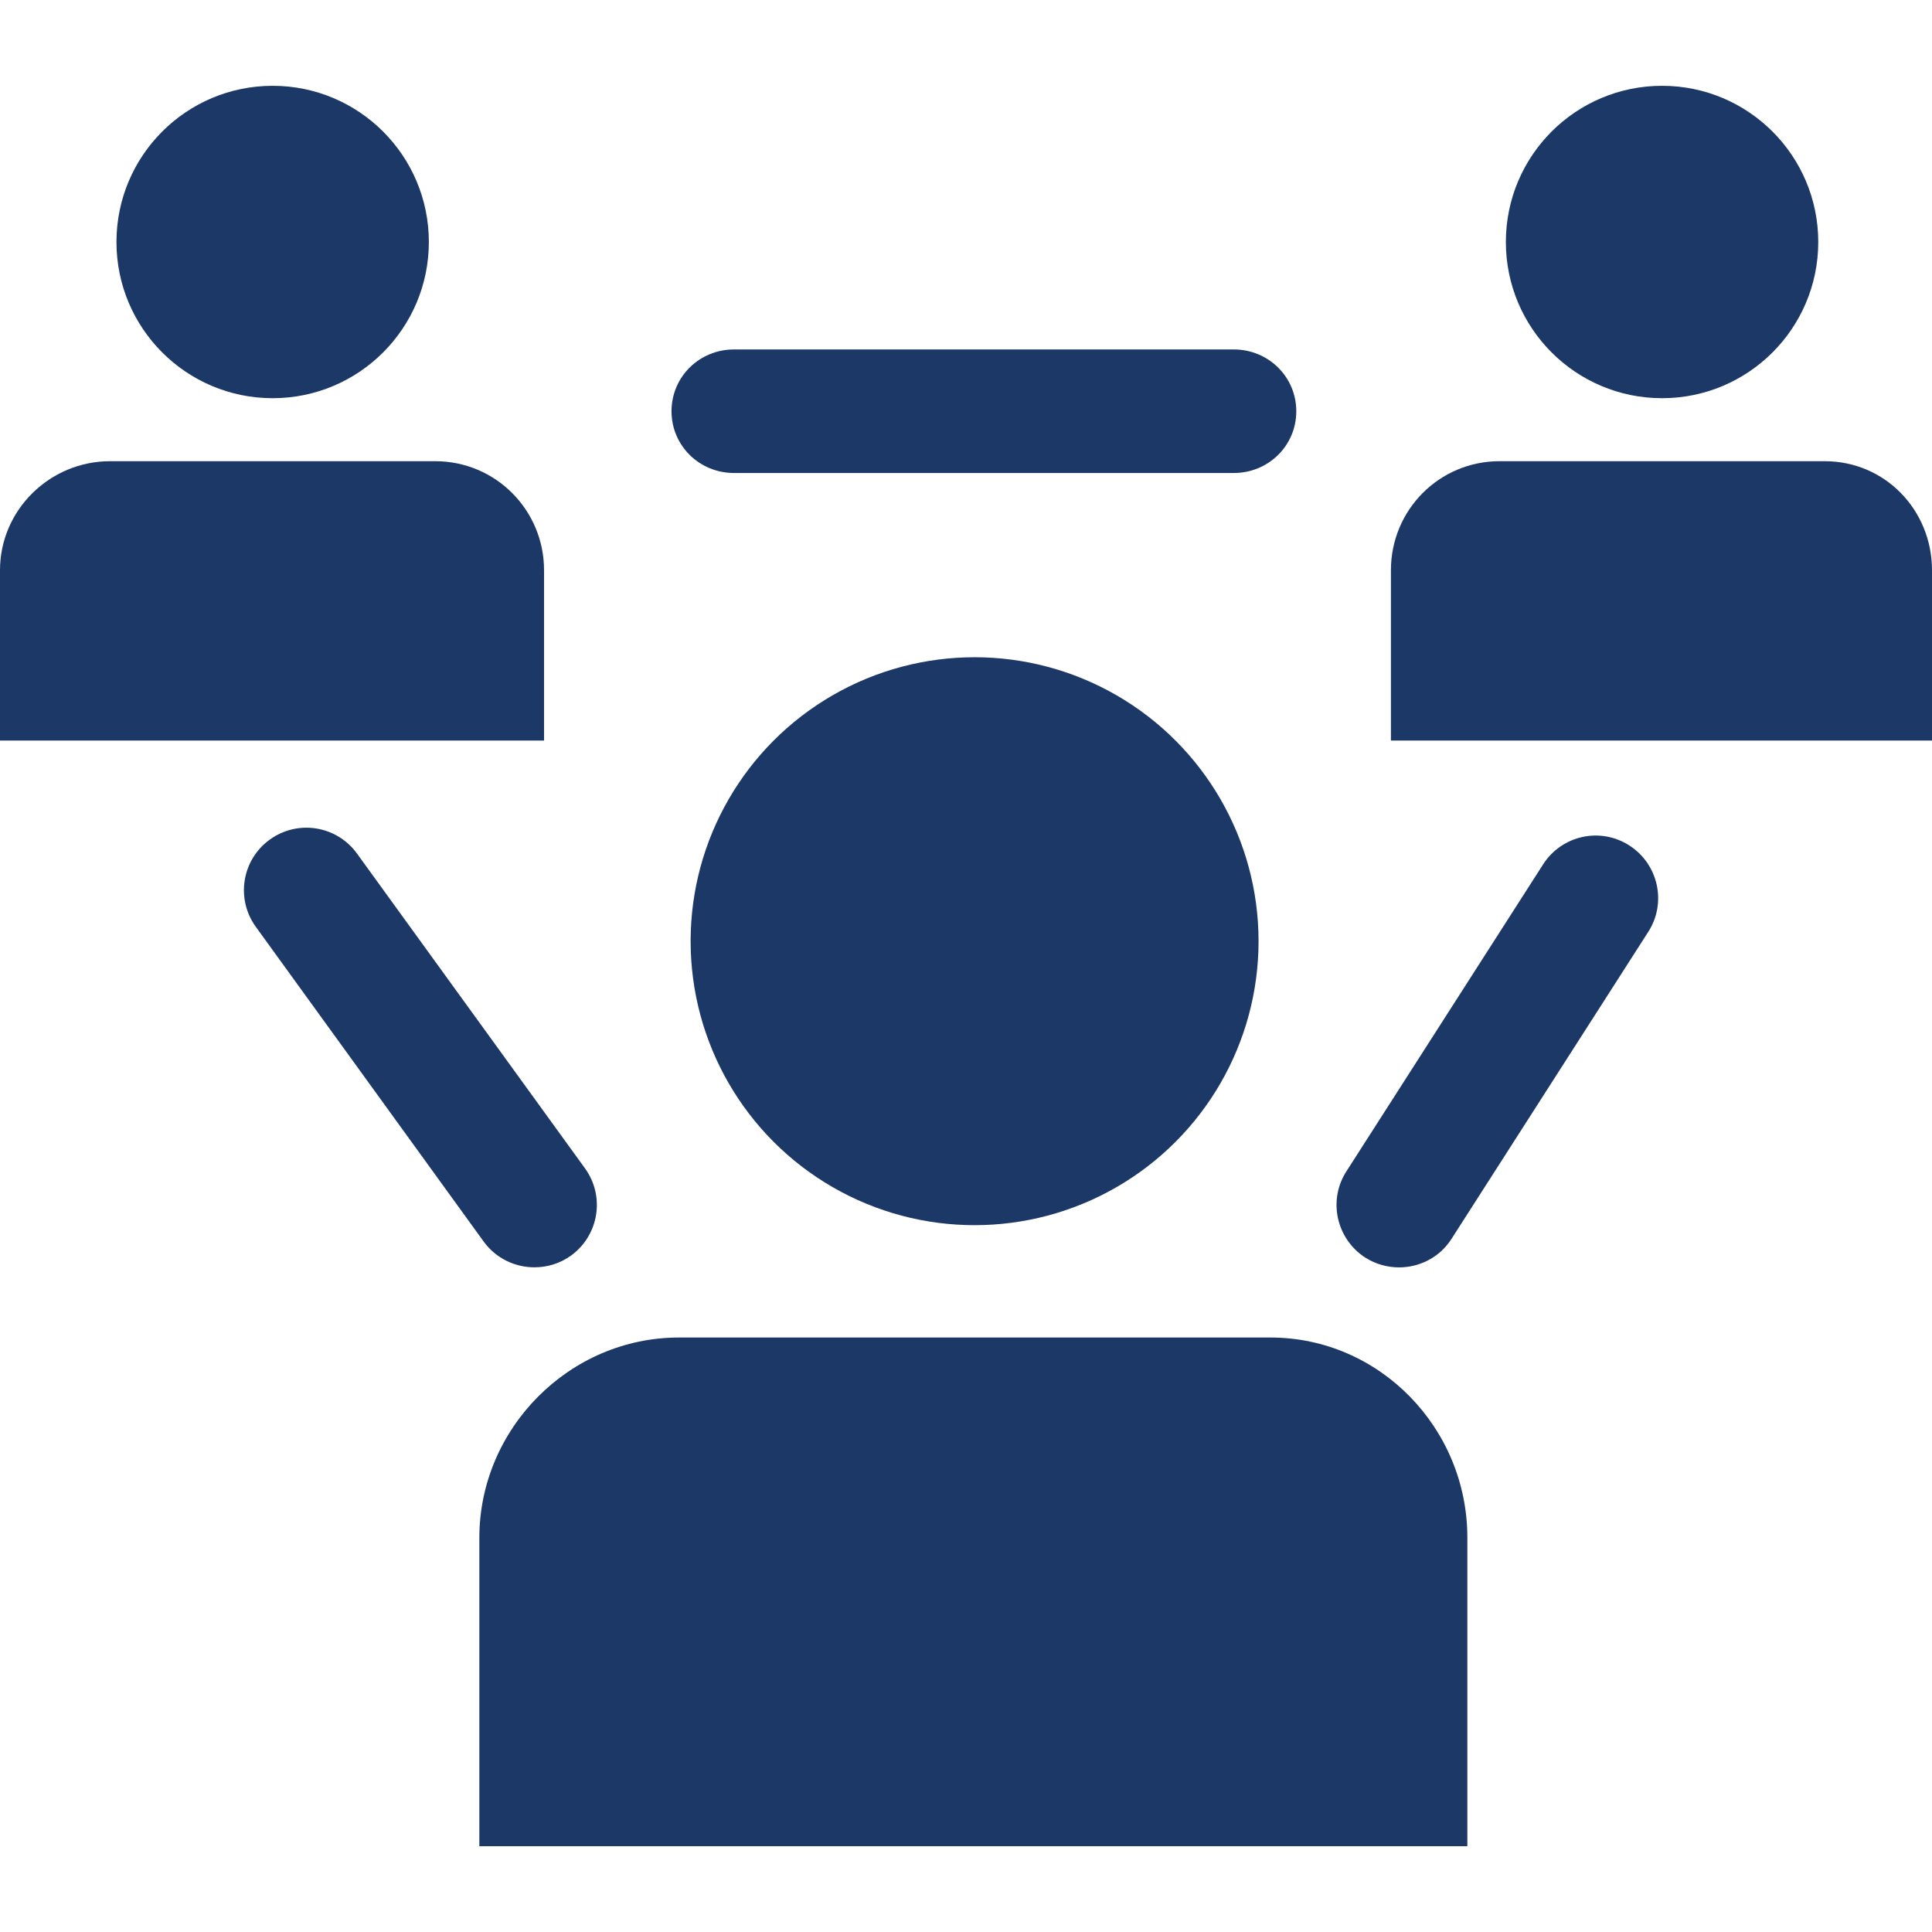
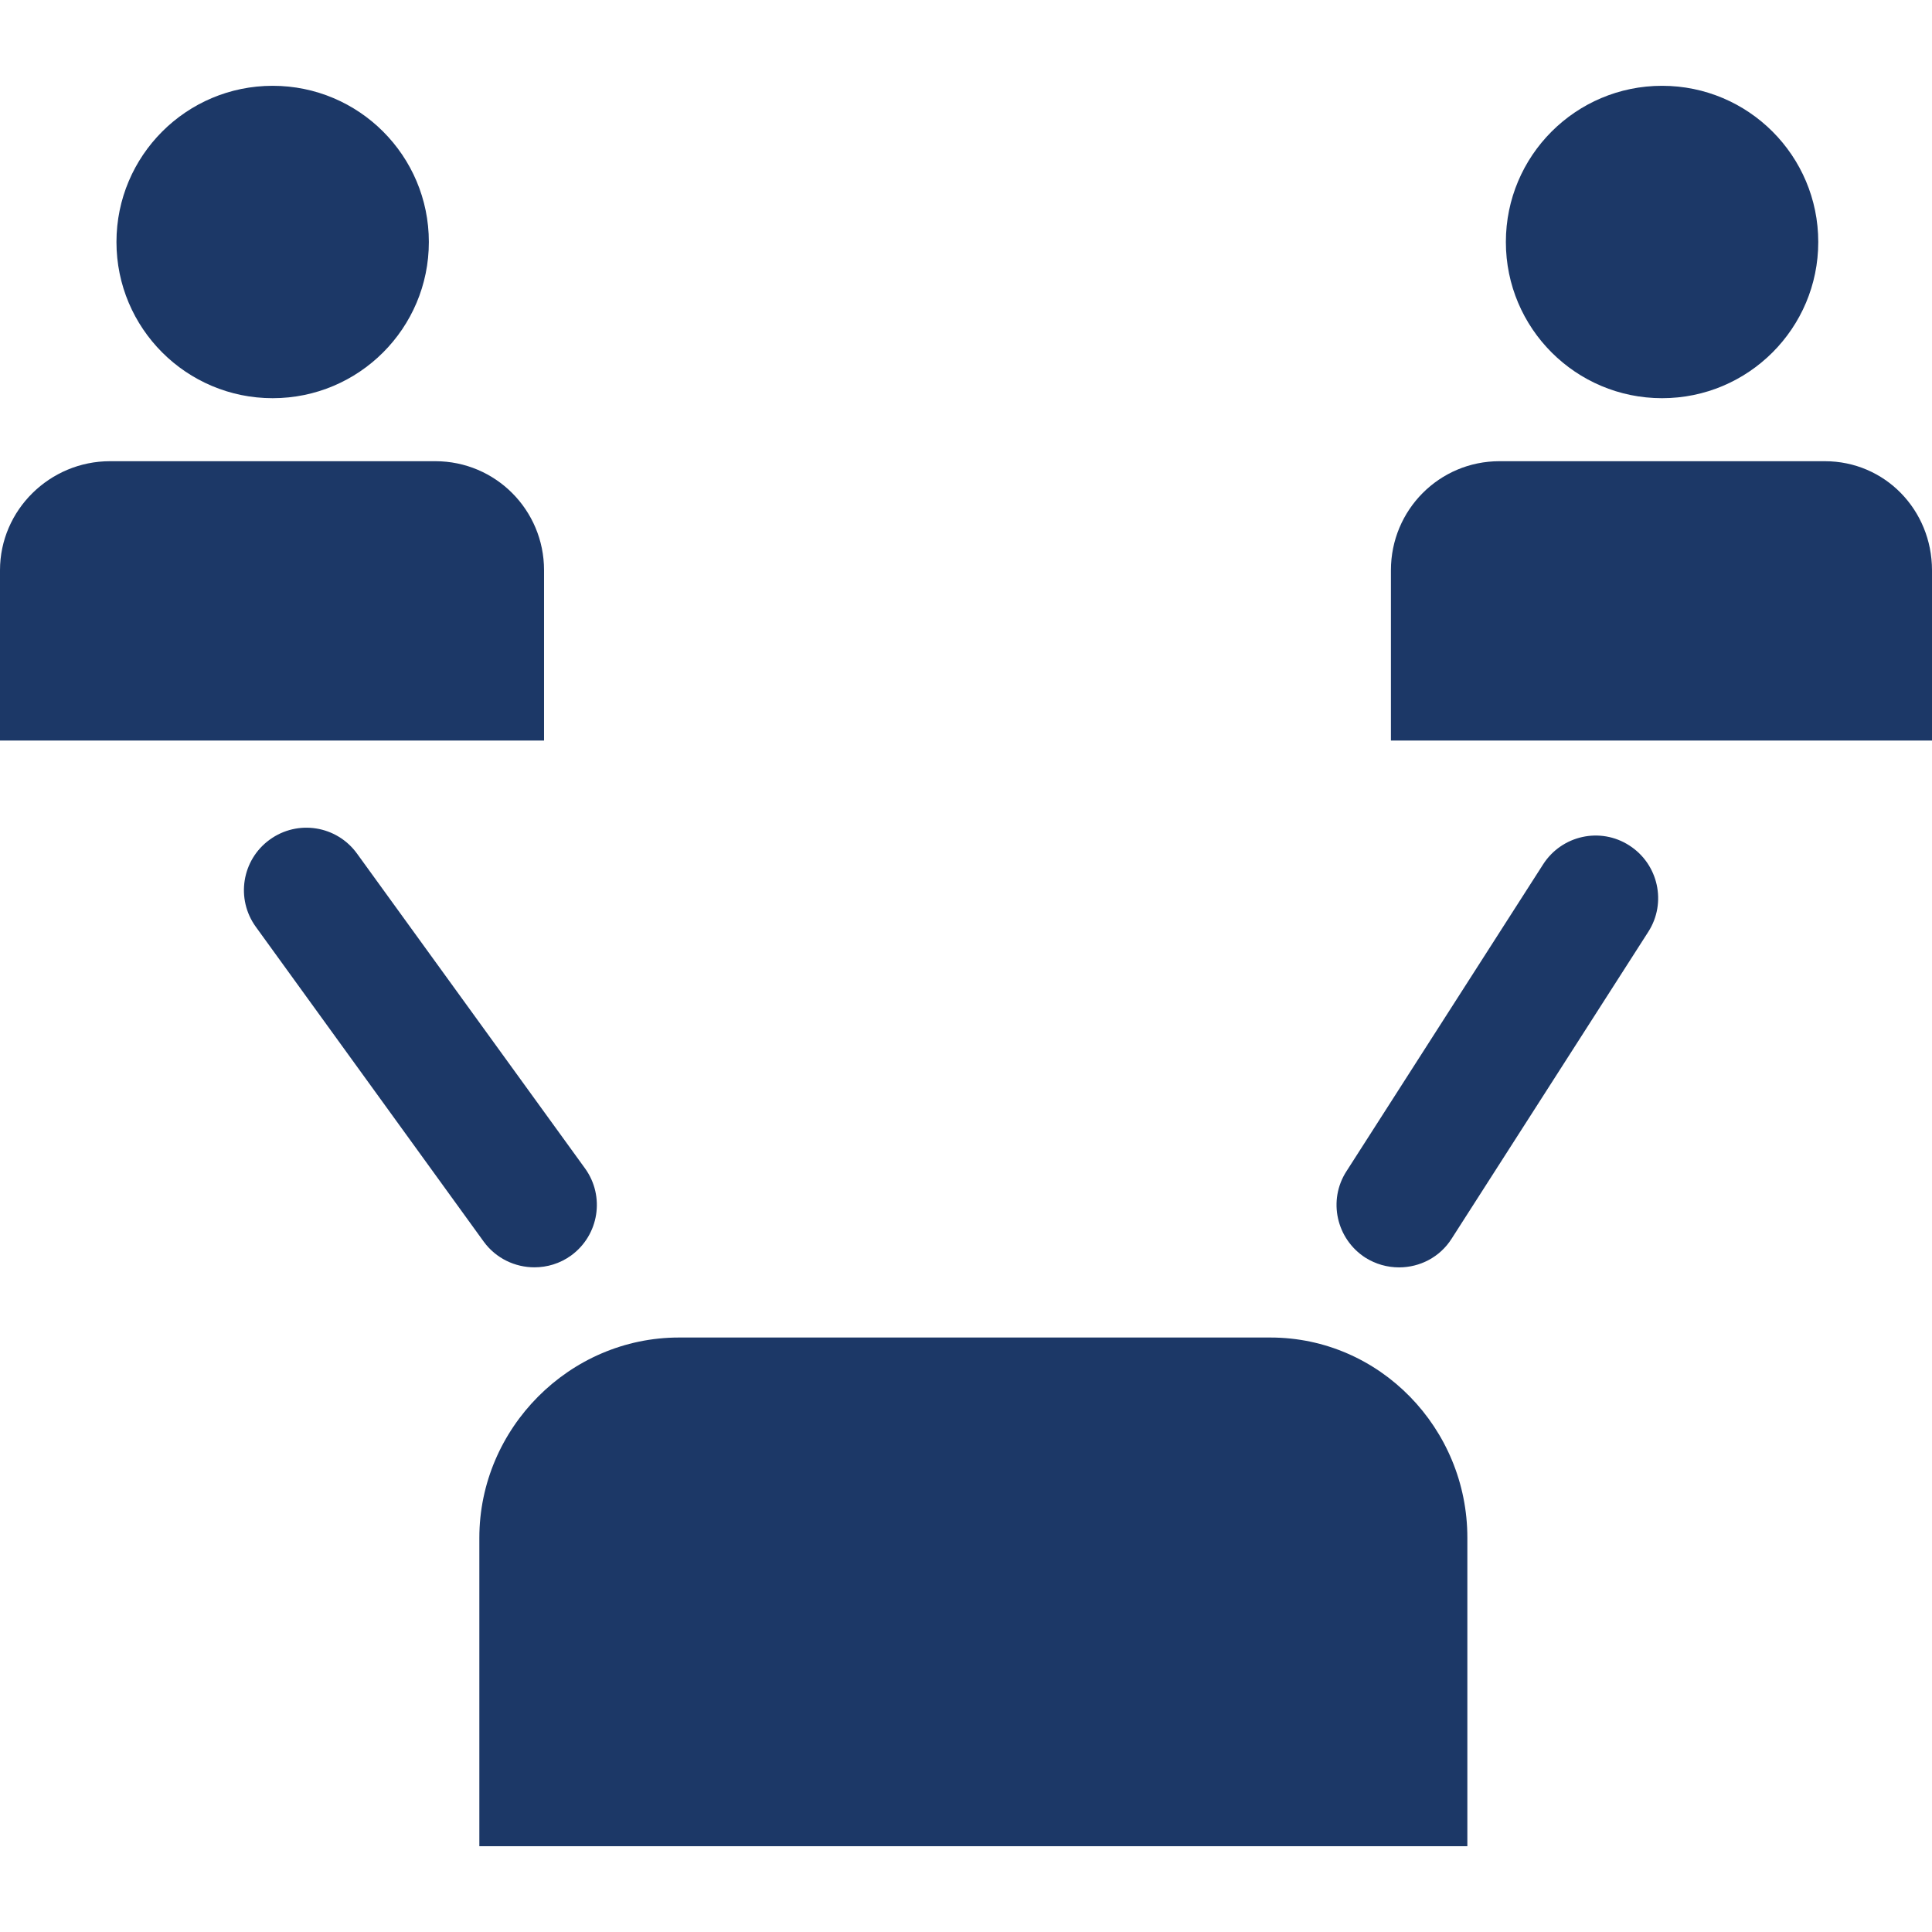
<svg xmlns="http://www.w3.org/2000/svg" version="1.1" id="Capa_1" x="0px" y="0px" viewBox="0 0 31.95 31.951" style="enable-background:new 0 0 31.95 31.951;" xml:space="preserve">
  <g>
    <g>
      <path d="M21.009,22.119h-9.782c-1.809,0-3.3,1.502-3.3,3.312v5.1h16.339v-5.1C24.268,23.621,22.816,22.119,21.009,22.119z" fill="#000000" style="fill: rgb(28, 56, 103);" />
-       <circle cx="16.117" cy="15.565" r="4.696" fill="#000000" style="fill: rgb(28, 56, 103);" />
-       <path d="M8.997,9.43c0-0.997-0.803-1.803-1.798-1.803h-5.38C0.824,7.627,0,8.434,0,9.43v2.817h8.997V9.43z" fill="#000000" style="fill: rgb(28, 56, 103);" />
+       <path d="M8.997,9.43c0-0.997-0.803-1.803-1.798-1.803h-5.38C0.824,7.627,0,8.434,0,9.43v2.817h8.997V9.43" fill="#000000" style="fill: rgb(28, 56, 103);" />
      <circle cx="4.509" cy="4.002" r="2.583" fill="#000000" style="fill: rgb(28, 56, 103);" />
      <path d="M30.177,7.627h-5.38c-0.995,0-1.795,0.806-1.795,1.803v2.817h8.948V9.431C31.95,8.434,31.172,7.627,30.177,7.627z" fill="#000000" style="fill: rgb(28, 56, 103);" />
      <circle cx="27.486" cy="4.002" r="2.583" fill="#000000" style="fill: rgb(28, 56, 103);" />
-       <path d="M12.138,7.822h8.266c0.57,0,1.033-0.45,1.033-1.021c0-0.571-0.463-1.022-1.033-1.022h-8.266 c-0.571,0-1.033,0.451-1.033,1.022C11.105,7.371,11.567,7.822,12.138,7.822z" fill="#000000" style="fill: rgb(28, 56, 103);" />
      <path d="M8.838,20.958c0.21,0,0.422-0.062,0.606-0.195c0.462-0.336,0.564-0.981,0.23-1.442l-3.77-5.205 c-0.336-0.464-0.981-0.566-1.443-0.231c-0.463,0.335-0.565,0.981-0.23,1.443L8,20.534C8.203,20.812,8.519,20.958,8.838,20.958z" fill="#000000" style="fill: rgb(28, 56, 103);" />
      <path d="M26.945,13.982c-0.48-0.31-1.118-0.168-1.426,0.312l-3.252,5.075c-0.31,0.479-0.168,1.119,0.312,1.429 c0.172,0.108,0.364,0.161,0.558,0.161c0.34,0,0.674-0.166,0.87-0.476l3.251-5.073C27.566,14.931,27.426,14.291,26.945,13.982z" fill="#000000" style="fill: rgb(28, 56, 103);" />
    </g>
  </g>
</svg>